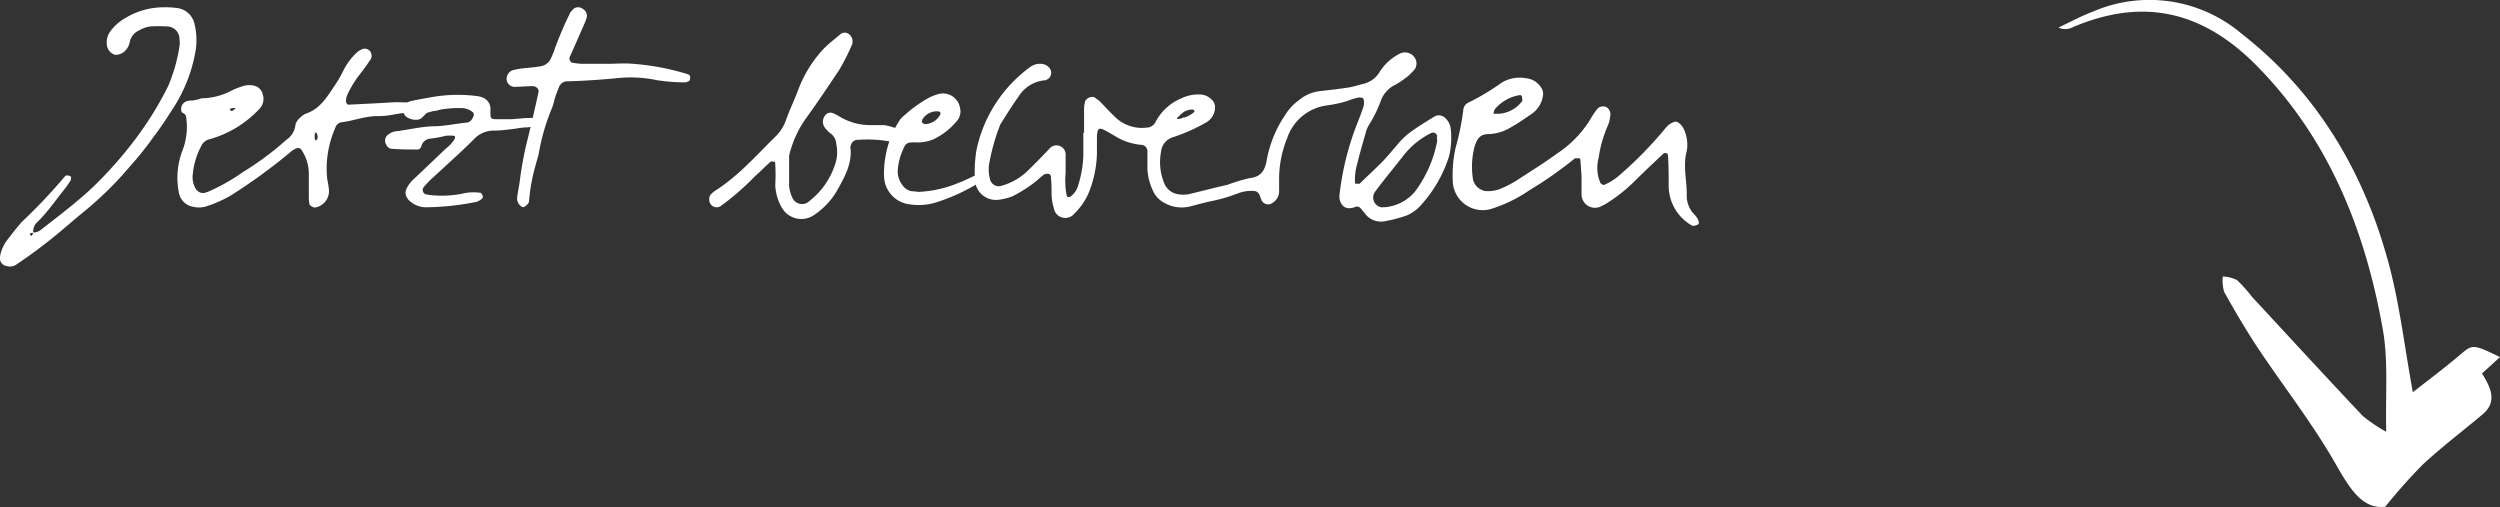
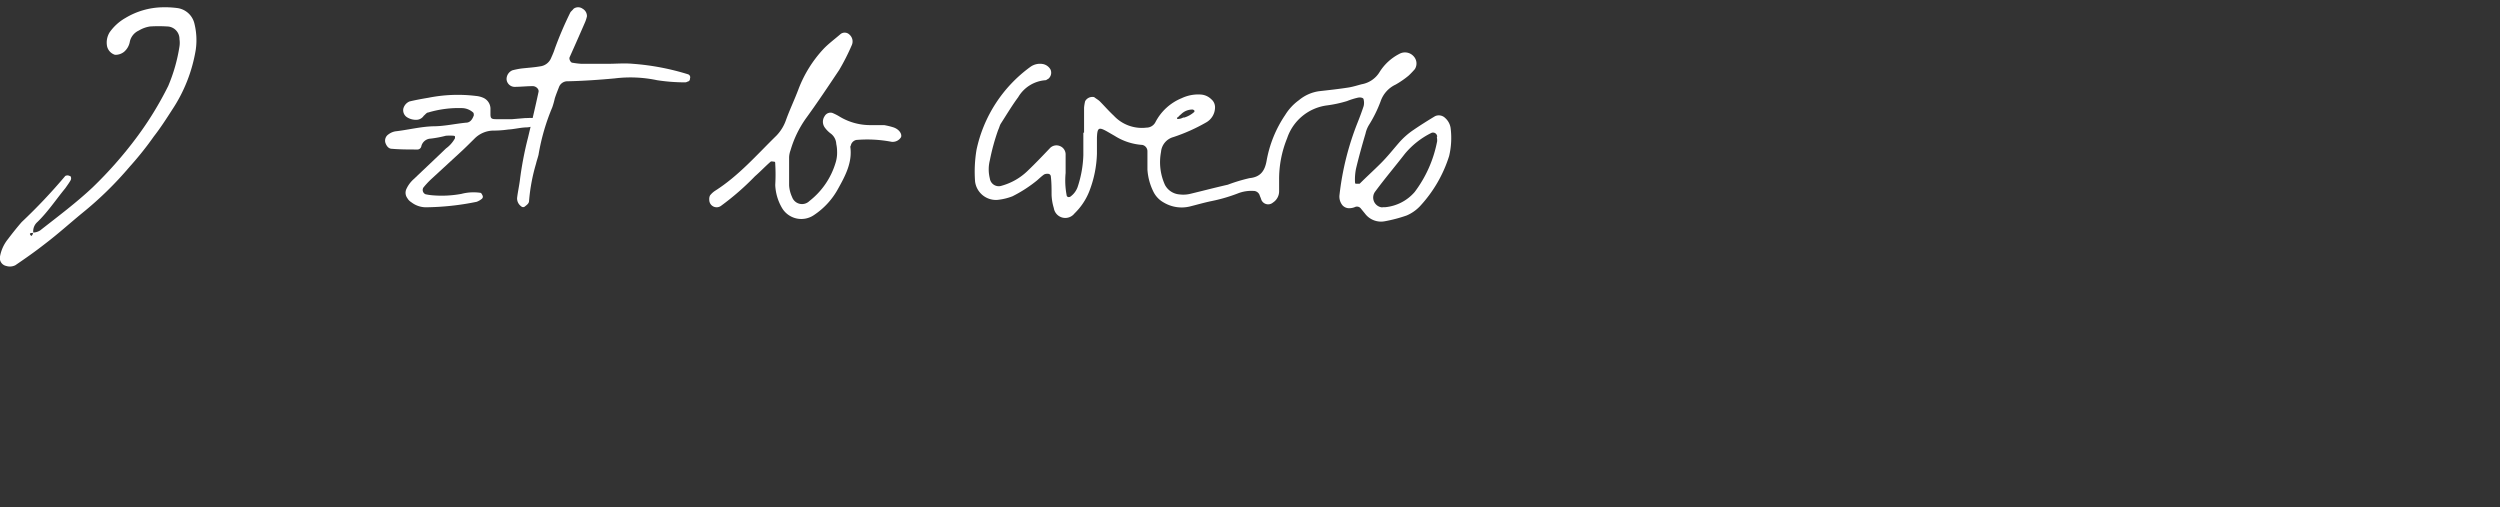
<svg xmlns="http://www.w3.org/2000/svg" viewBox="0 0 277.75 56.33">
  <rect x="0" y="0" width="277.75" height="56.33" fill="#333333" stroke="none" />
  <defs>
    <style>.cls-1{fill:#fff;}</style>
  </defs>
  <g id="Ebene_2" data-name="Ebene 2">
    <g id="Ebene_1-2" data-name="Ebene 1">
-       <path class="cls-1" d="M268.06,43.58c1.56-1.22,3.4-2.59,5.16-4.08,1.48-1.26,1.44-1.32,4.53.17l-2,1.82c1.07,1.7,1.67,3.2.06,4.55-2.21,1.86-4.5,3.59-6.63,5.56A61.69,61.69,0,0,0,265,56.3c-2.46.29-3.85-1.84-5.44-4.64-2.63-4.61-5.89-8.76-8.82-13.16-1.3-2-2.49-4-3.65-6.1a4.74,4.74,0,0,1-.14-1.68,3.89,3.89,0,0,1,1.59.4A18,18,0,0,1,250.22,33c4.09,4.42,8.17,8.85,12.29,13.22a17.45,17.45,0,0,0,2.6,1.75c-.1-4.14.24-7.77-.36-11.26-2-11.4-6.19-21.55-14.21-29.59C244.11.72,237.45,0,230.33,3a1.79,1.79,0,0,1-1.64.06c1.31-.61,2.59-1.31,3.93-1.81A15.83,15.83,0,0,1,249,3.71C257.08,10,262.44,18.55,265.31,29c1.28,4.64,1.82,9.49,2.75,14.54" />
      <path class="cls-1" d="M4.46,25.6c2-1.57,4-3.06,5.85-4.8a45.08,45.08,0,0,0,4.83-5.48,37.26,37.26,0,0,0,3.55-5.77,18.45,18.45,0,0,0,1.25-4.39,2.71,2.71,0,0,0,0-.81,1.39,1.39,0,0,0-1.37-1.41,15.22,15.22,0,0,0-1.9,0,3.38,3.38,0,0,0-1.24.45,1.77,1.77,0,0,0-1,1.21,1.92,1.92,0,0,1-.65,1.16,1.53,1.53,0,0,1-1,.33,1.29,1.29,0,0,1-.88-.93,2.16,2.16,0,0,1,.28-1.57A5.4,5.4,0,0,1,13.93,2,8.28,8.28,0,0,1,18.05.81a10.66,10.66,0,0,1,1.61.08,2.26,2.26,0,0,1,1.93,1.69,7.64,7.64,0,0,1,.16,2.94,17,17,0,0,1-2.66,6.73c-.64,1-1.29,2-2,2.91a35.7,35.7,0,0,1-2.7,3.38,39,39,0,0,1-5.24,5.12C7.77,24.79,6.44,26,5,27.09c-1.08.85-2.17,1.61-3.3,2.38a1.35,1.35,0,0,1-1,.08A.89.89,0,0,1,0,28.5a4.26,4.26,0,0,1,.88-1.93c.49-.65,1-1.29,1.53-1.9a61.47,61.47,0,0,0,4.84-5.12.52.52,0,0,1,.49,0c.16,0,.2.28.12.45s-.41.64-.61.92c-1,1.21-1.93,2.62-3.1,3.75a1.37,1.37,0,0,0-.45,1.21c-.24,0-.56,0-.24.32,0,.08.24-.16.2-.36A1.54,1.54,0,0,0,4.46,25.6Z" />
-       <path class="cls-1" d="M48.64,12.25a4.43,4.43,0,0,1-.72.09l-1.53.12a15.82,15.82,0,0,0-2.74.28,8.54,8.54,0,0,1-1.74.16c-1.37,0-2.62.52-3.95.68a.88.88,0,0,0-.72.65,11.24,11.24,0,0,0-.89,5.64,12.08,12.08,0,0,1,.2,1.25A1.86,1.86,0,0,1,35,23.06c-.2,0-.57-.2-.61-.36s-.08-.53-.08-.77c0-.93,0-1.81,0-2.74a4.8,4.8,0,0,0-.84-2.58.49.49,0,0,0-.45-.16,2.28,2.28,0,0,0-.84.52,62.05,62.05,0,0,1-6.49,4.72A14,14,0,0,1,23,22.9a2.7,2.7,0,0,1-1.49.08,1.93,1.93,0,0,1-1.65-1.65,8.46,8.46,0,0,1,.44-4.68,7.28,7.28,0,0,0,.37-3.71c0-.16-.29-.4-.45-.44a.57.57,0,0,1-.08-.25.88.88,0,0,1,.61-1,1.66,1.66,0,0,1,.64-.08l.61-.12c.12-.05.28-.09.4-.13a7.22,7.22,0,0,0,3.14-.76,8.41,8.41,0,0,1,1.66-.65,2.58,2.58,0,0,1,1,0,1.29,1.29,0,0,1,1,1,1.59,1.59,0,0,1-.4,1.61,12,12,0,0,1-5.52,3.35,1.34,1.34,0,0,0-.93.77,8.2,8.2,0,0,0-.93,3.1A2.54,2.54,0,0,0,21.76,21a1,1,0,0,0,.88.45,3.5,3.5,0,0,0,.69-.24A21.77,21.77,0,0,0,27,19.11a32.88,32.88,0,0,0,4.83-3.59,2.28,2.28,0,0,0,1-1.69,1.66,1.66,0,0,1,.57-.81,2,2,0,0,1,.6-.4c1.57-.53,2.34-1.86,3.18-3.11a13.39,13.39,0,0,0,1-1.73,6.92,6.92,0,0,1,1.53-2,1.89,1.89,0,0,1,.45-.28.75.75,0,0,1,.89.12.83.83,0,0,1,.16.93c-.33.48-.69,1-1,1.41a11.91,11.91,0,0,0-1.61,2.54,2.1,2.1,0,0,0-.17.73c0,.16.17.4.25.4,1.69-.08,3.34-.16,5.28-.28l4.79.12c.13,0,.25.12.37.24S48.85,12.21,48.64,12.25Zm-22.93.09a.45.45,0,0,0,.2-.09,1.74,1.74,0,0,0,.28-.24,1.11,1.11,0,0,0-.36,0C25.71,12.05,25.34,12.05,25.71,12.34Zm.72-.61s0,.08-.08.12h0A.15.15,0,0,0,26.43,11.73Zm8.67,3s-.12,0-.12.08a3.83,3.83,0,0,0,0,.69.55.55,0,0,0,.16.12c0-.08.08-.12.12-.2A.72.72,0,0,0,35.1,14.71Z" />
      <path class="cls-1" d="M58.6,14.15c-.72,0-1.41.2-2.14.24a11.9,11.9,0,0,1-1.69.12,3,3,0,0,0-2.09.93c-.49.48-1,1-1.54,1.49l-3.26,3a9.26,9.26,0,0,0-.85.92.52.52,0,0,0,.24.73,5.87,5.87,0,0,0,.81.12,12,12,0,0,0,3.18-.16,5.34,5.34,0,0,1,2.1-.12c.12,0,.2.2.24.28a.3.3,0,0,1-.08.4,2,2,0,0,1-.56.32,29.4,29.4,0,0,1-5.69.61,2.67,2.67,0,0,1-1.57-.56,1.26,1.26,0,0,1-.44-.45,1,1,0,0,1-.12-1A3.32,3.32,0,0,1,46,19.87c1.17-1.12,2.38-2.25,3.55-3.38a3.42,3.42,0,0,0,1-1.13s0-.16,0-.2-.12-.08-.16-.08a6,6,0,0,0-.85,0,12.56,12.56,0,0,1-1.69.32,1.11,1.11,0,0,0-1.05.89.45.45,0,0,1-.48.32c-.93,0-1.86,0-2.79-.08-.36,0-.6-.32-.72-.69a.84.84,0,0,1,.36-.92,1.75,1.75,0,0,1,.77-.33c1.41-.16,2.78-.52,4.19-.56,1.21,0,2.42-.28,3.63-.4.48,0,.72-.37.88-.81,0-.16,0-.28-.12-.36a1.92,1.92,0,0,0-1.17-.45,11.84,11.84,0,0,0-3.78.49c-.17,0-.33.24-.49.36a1,1,0,0,1-.68.44A1.83,1.83,0,0,1,45.18,13a.93.93,0,0,1-.37-.93,1.19,1.19,0,0,1,.69-.8c.68-.16,1.37-.29,2.1-.41a16.68,16.68,0,0,1,5.28-.2,2.61,2.61,0,0,1,.8.2,1.34,1.34,0,0,1,.81,1.17v.65c0,.44.08.56.6.56h1.82l1.41-.12s.08,0,.16,0a6,6,0,0,1,.85,0,1.75,1.75,0,0,1,.92.24c.09,0,.09,0,0,.12a.86.86,0,0,1-.52.41,1.17,1.17,0,0,1-.4.12A5,5,0,0,1,58.6,14.15Z" />
      <path class="cls-1" d="M70.33,7.09a27.32,27.32,0,0,1,6.13,1.17.35.35,0,0,1,.2.45c0,.2-.08.32-.28.36a.57.57,0,0,1-.24.08A20.49,20.49,0,0,1,73,8.91a14.36,14.36,0,0,0-4.71-.2c-1.74.16-3.47.28-5.2.32a1,1,0,0,0-1,.68c-.16.41-.32.81-.45,1.21a8.89,8.89,0,0,1-.28,1,23.57,23.57,0,0,0-1.53,5.28c-.08.33-.2.65-.28,1a20.16,20.16,0,0,0-.77,4.11c0,.29-.24.45-.44.61a.31.31,0,0,1-.44,0,1.08,1.08,0,0,1-.45-.93c.08-.68.24-1.37.32-2.05a38,38,0,0,1,.89-4.64c.4-1.69.81-3.39,1.17-5.08.08-.32-.28-.65-.64-.65-.69,0-1.38.08-2.06.08a.91.91,0,0,1-.85-.84,1.06,1.06,0,0,1,.65-1,8.59,8.59,0,0,1,1-.2c.72-.08,1.41-.12,2.09-.24a1.51,1.51,0,0,0,1.21-.93c.12-.28.28-.61.4-1a40.13,40.13,0,0,1,1.74-4.07c.08-.12.24-.24.36-.4a.85.85,0,0,1,1,0,.94.94,0,0,1,.48.84,3.68,3.68,0,0,1-.24.73c-.56,1.29-1.13,2.58-1.69,3.83-.08.2.12.6.32.6a9.12,9.12,0,0,0,1,.12h2.9v0C68.4,7.09,69.36,7,70.33,7.09Z" />
      <path class="cls-1" d="M92.91,16a1.54,1.54,0,0,0-.57-1.13,3.08,3.08,0,0,1-.72-.72,1.1,1.1,0,0,1,0-1.25.75.75,0,0,1,.84-.36,5.49,5.49,0,0,1,.73.36,6.58,6.58,0,0,0,3.47,1c.52,0,1,0,1.57,0a7.84,7.84,0,0,1,1,.24c.64.2,1,.72.88,1.09a1.08,1.08,0,0,1-1.08.52,14.36,14.36,0,0,0-3.91-.2.81.81,0,0,0-.57.52c0,.08-.08.17-.08.25.24,1.73-.56,3.22-1.37,4.67a8.18,8.18,0,0,1-2.62,2.87,2.49,2.49,0,0,1-3.63-.81,5.48,5.48,0,0,1-.72-2.5,20.31,20.31,0,0,0,0-2.34c0-.08,0-.24-.08-.24s-.36-.08-.44,0c-.6.52-1.13,1.09-1.73,1.61a29.3,29.3,0,0,1-3.75,3.27.82.82,0,0,1-1.33-.65.94.94,0,0,1,.08-.48,2.28,2.28,0,0,1,.56-.52c2.62-1.66,4.64-4,6.82-6.13a4.73,4.73,0,0,0,1.08-1.78c.41-1.13.93-2.21,1.37-3.38a13.68,13.68,0,0,1,2.75-4.44c.56-.6,1.29-1.13,1.93-1.69a.75.75,0,0,1,1,.08A1,1,0,0,1,94.64,5a24.19,24.19,0,0,1-1.41,2.78c-1.21,1.81-2.42,3.63-3.71,5.4a11.85,11.85,0,0,0-1.69,3.51,2.58,2.58,0,0,0-.16.77c0,1,0,2.09,0,3.14A3.61,3.61,0,0,0,88,21.89a1.17,1.17,0,0,0,1.93.44,8.45,8.45,0,0,0,2.91-4.27A3.72,3.72,0,0,0,93,16.81,3.82,3.82,0,0,0,92.91,16Z" />
-       <path class="cls-1" d="M106.49,20.32c.77-.28,1.5-.69,2.26-1,.12-.08.32,0,.44.08s.13.44-.08.61l-.2.2a21,21,0,0,1-5.12,2.34,6.6,6.6,0,0,1-2.66.16,3.22,3.22,0,0,1-2.9-2.91,10.22,10.22,0,0,1,.16-2.46,10.39,10.39,0,0,1,1.49-3.87,2,2,0,0,1,.49-.56,14.45,14.45,0,0,1,3-2.14,7.28,7.28,0,0,1,.89-.32A1.92,1.92,0,0,1,106.66,12a1.58,1.58,0,0,1-.33,1.41,7.51,7.51,0,0,1-2.7,2.1,4.87,4.87,0,0,1-1.69.32,4.45,4.45,0,0,0-.73,0,.78.78,0,0,0-.76.53,6.59,6.59,0,0,0-.69,2.34,2.47,2.47,0,0,0,.49,1.85,1.55,1.55,0,0,0,1,.69,7.29,7.29,0,0,1,.77.08A13.1,13.1,0,0,0,106.49,20.32Zm-3.75-6.53a2,2,0,0,0,1.74-1.09s0-.16,0-.2a.34.34,0,0,0-.2-.12,1.86,1.86,0,0,0-1.82.92c0,.08,0,.16-.08.24C102.5,13.63,102.62,13.79,102.74,13.79Z" />
      <path class="cls-1" d="M161,17.33a14.64,14.64,0,0,1-3.27,5.61,4.45,4.45,0,0,1-1.45,1,16.24,16.24,0,0,1-2.42.64,2.23,2.23,0,0,1-2.21-.85l-.49-.6a.54.54,0,0,0-.64-.12,1.67,1.67,0,0,1-.73.12,1,1,0,0,1-.64-.32,1.53,1.53,0,0,1-.33-1.17,31.14,31.14,0,0,1,2-8c.24-.6.48-1.24.68-1.85a1.52,1.52,0,0,0,0-.73c0-.2-.36-.28-.68-.2a8.41,8.41,0,0,0-1.17.37,13.7,13.7,0,0,1-2.22.48A5.4,5.4,0,0,0,143,15.36a12,12,0,0,0-.89,4.64c0,.44,0,.84,0,1.25a1.49,1.49,0,0,1-.68,1.25.82.82,0,0,1-1.29-.29,3.22,3.22,0,0,0-.17-.44.72.72,0,0,0-.72-.56,4.07,4.07,0,0,0-1.73.28,18.12,18.12,0,0,1-2.87.84c-.84.17-1.65.41-2.46.61a3.88,3.88,0,0,1-2.9-.44,2.77,2.77,0,0,1-1.17-1.25,6.44,6.44,0,0,1-.64-2.42c0-.69,0-1.33,0-2a.72.72,0,0,0-.57-.73,6.54,6.54,0,0,1-3.06-1l-.85-.49c-.93-.52-1.09-.44-1.13.69,0,.6,0,1.17,0,1.77a12.49,12.49,0,0,1-.84,4.16,7,7,0,0,1-1.66,2.49,1.29,1.29,0,0,1-2.29-.6,5.67,5.67,0,0,1-.25-1.49c0-.65,0-1.33-.08-2,0-.16-.12-.32-.32-.32a.79.79,0,0,0-.44.08c-.28.2-.53.44-.77.65a14.91,14.91,0,0,1-2.74,1.77,6.48,6.48,0,0,1-1.69.4,2.34,2.34,0,0,1-2.46-2.05,14.76,14.76,0,0,1,.16-3.51,15.3,15.3,0,0,1,6-9.23,1.82,1.82,0,0,1,1.45-.29,1.26,1.26,0,0,1,.76.57.87.87,0,0,1-.28,1.09c-.08,0-.16.12-.24.12a3.84,3.84,0,0,0-3.06,1.89c-.69.93-1.29,1.94-1.94,2.95-.12.2-.16.44-.28.68a23.63,23.63,0,0,0-.93,3.39,4.11,4.11,0,0,0,0,2,1,1,0,0,0,1.33.81A6.71,6.71,0,0,0,114.15,19c.85-.81,1.66-1.66,2.46-2.5a1,1,0,0,1,1.13-.28,1,1,0,0,1,.65,1c0,.69,0,1.37,0,2a8.69,8.69,0,0,0,.12,2.5c0,.08.08.12.12.16s.2,0,.24,0a2.25,2.25,0,0,0,.89-1.21,12.35,12.35,0,0,0,.6-3.43v-2.5h.08c0-.92,0-1.85,0-2.78a4.51,4.51,0,0,1,.12-.72.92.92,0,0,1,1-.45c.2.16.44.29.61.45.52.52,1,1.08,1.57,1.61a4.26,4.26,0,0,0,3.63,1.33,1.12,1.12,0,0,0,1-.61,5.71,5.71,0,0,1,2.91-2.66,4.27,4.27,0,0,1,2.21-.4,1.83,1.83,0,0,1,1.09.52,1.15,1.15,0,0,1,.41.89,1.93,1.93,0,0,1-1,1.69,19.7,19.7,0,0,1-3.63,1.62,1.87,1.87,0,0,0-1.37,1.65,6.1,6.1,0,0,0,.44,3.67,2,2,0,0,0,1.62,1.05,3.32,3.32,0,0,0,1.25-.08c1.37-.33,2.74-.69,4.11-1a18.1,18.1,0,0,1,2.42-.73c1.21-.12,1.69-.8,1.89-1.93a13.15,13.15,0,0,1,2.06-5.08,5.74,5.74,0,0,1,1.53-1.65,4.47,4.47,0,0,1,2.26-1c1.08-.12,2.17-.24,3.26-.41.49-.08,1-.24,1.45-.36a2.92,2.92,0,0,0,2-1.37,5.6,5.6,0,0,1,2.18-2,1.29,1.29,0,0,1,1.61.28,1.17,1.17,0,0,1,.12,1.41,9.5,9.5,0,0,1-.69.72,9.91,9.91,0,0,1-1.45,1,3.18,3.18,0,0,0-1.65,1.82,14.39,14.39,0,0,1-1.33,2.7,3.15,3.15,0,0,0-.36.92c-.37,1.25-.73,2.54-1.05,3.87a6,6,0,0,0-.12,1.5s0,.2.08.2.32,0,.44,0c.77-.77,1.57-1.49,2.34-2.26s1.33-1.49,2-2.26a8.25,8.25,0,0,1,1.69-1.49c.76-.52,1.53-1,2.34-1.49a1,1,0,0,1,1.13.2,1.85,1.85,0,0,1,.6,1.09A8.72,8.72,0,0,1,161,17.33Zm-30.2-4.23a.08.08,0,0,0,0,.12l0,0h.08a1.31,1.31,0,0,0,.57-.16s.08,0,.12,0a2.93,2.93,0,0,0,1.13-.64s0-.13,0-.13a.34.34,0,0,0-.2-.12,1.77,1.77,0,0,0-1.29.53l0,0a2,2,0,0,0-.33.32S130.76,13.06,130.76,13.1Zm28.87,2.1a.46.46,0,0,0-.69-.41,9,9,0,0,0-2.9,2.3c-1.09,1.41-2.22,2.74-3.27,4.16a1.1,1.1,0,0,0,.61,1.77.51.51,0,0,0,.24,0c.08,0,.16,0,.24,0a4.94,4.94,0,0,0,3.27-1.69,13.57,13.57,0,0,0,2.5-5.65A2.26,2.26,0,0,0,159.63,15.2Z" />
-       <path class="cls-1" d="M175.59,17.86a.31.31,0,0,0-.12-.28c-.16,0-.36,0-.48,0a45.25,45.25,0,0,1-5.12,3.59,16,16,0,0,1-4.07,2,3.33,3.33,0,0,1-4.4-3.1,14.25,14.25,0,0,1,.32-3.67,27.89,27.89,0,0,0,.85-4.16,1,1,0,0,1,.65-.88,25.56,25.56,0,0,0,3.62-2.18,3.89,3.89,0,0,1,2.75-.48,2.21,2.21,0,0,1,1.61,1,1.25,1.25,0,0,1,.24.8,3,3,0,0,1-1.25,2.14c-.73.48-1.41,1-2.18,1.41a5.08,5.08,0,0,1-2.66.85c-1,0-1.29.64-1.53,1.41a8.76,8.76,0,0,0-.16,3.67,1.69,1.69,0,0,0,1.41,1.25,3.91,3.91,0,0,0,1.41-.17,11.87,11.87,0,0,0,2-1c1.53-1,3.06-1.94,4.51-3A12.18,12.18,0,0,0,176.84,13a7.17,7.17,0,0,1,.65-.93.88.88,0,0,1,1-.16.93.93,0,0,1,.4,1,3.37,3.37,0,0,1-.28,1.09,13.53,13.53,0,0,0-1,3.55,4.16,4.16,0,0,0,.2,2.78c.08.12.36.28.44.2a6.49,6.49,0,0,0,1.66-1.05,43.6,43.6,0,0,0,5.16-5.28,2,2,0,0,1,.92-.65c.12-.08.37,0,.49.08a1.82,1.82,0,0,1,.56.65,4.07,4.07,0,0,1,.36,2.5c-.44,1.61,0,3.18,0,4.8a3,3,0,0,0,.93,2.34,1.91,1.91,0,0,1,.4.68c0,.08,0,.24,0,.28a1.33,1.33,0,0,1-.48.2c-.08,0-.16,0-.24,0a5.1,5.1,0,0,1-2.62-4.47c0-1.13,0-2.26-.08-3.39a.27.27,0,0,0-.16-.2.73.73,0,0,0-.29,0c-1.17,1.09-2.33,2.18-3.46,3.31a17.55,17.55,0,0,1-2.7,2.13,4,4,0,0,1-.73.41,1.49,1.49,0,0,1-2.26-1.29c0-.65,0-1.33,0-2h0Zm-6.49-6.61c.08-.08,0-.33,0-.49a.26.26,0,0,0-.2-.2,4.52,4.52,0,0,0-2.82,1.57,1.35,1.35,0,0,0-.16.53.55.55,0,0,1-.12.16s0-.12.08-.2A3.5,3.5,0,0,0,169.1,11.25Z" />
    </g>
  </g>
</svg>